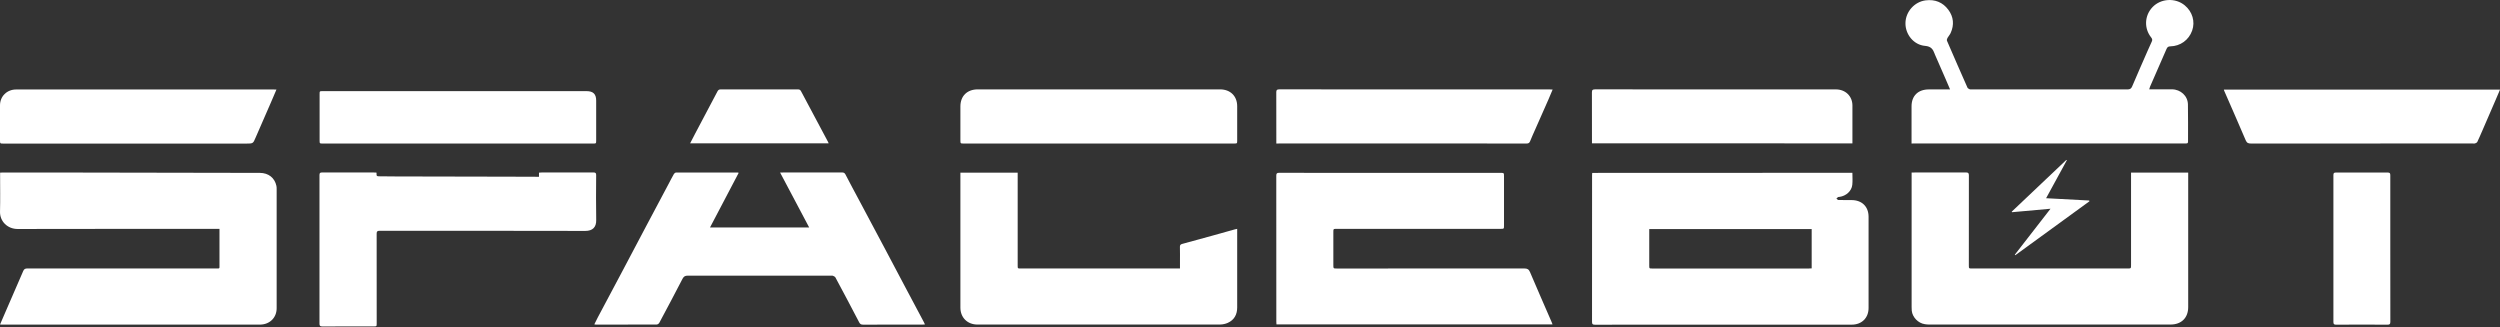
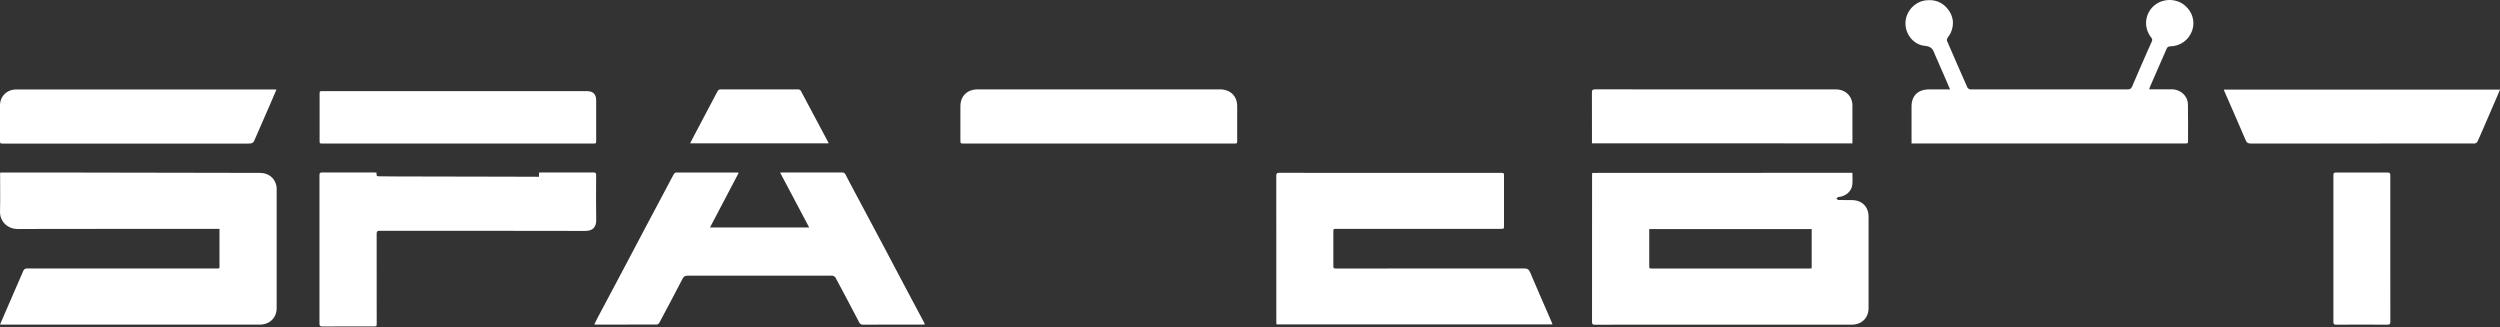
<svg xmlns="http://www.w3.org/2000/svg" width="168" height="22" viewBox="0 0 168 22" fill="none">
  <rect x="0" y="0" width="168" height="22" fill="#333333" stroke="none" />
  <path d="M124.481 11.612C124.481 11.902 124.503 12.164 124.474 12.422C124.428 12.839 124.062 13.168 123.614 13.231C123.582 13.234 123.543 13.228 123.52 13.244C123.478 13.27 123.442 13.305 123.406 13.336C123.448 13.371 123.488 13.435 123.53 13.438C123.828 13.448 124.124 13.442 124.422 13.445C125.123 13.448 125.568 13.881 125.568 14.57C125.568 16.613 125.568 18.652 125.568 20.695C125.568 21.364 125.113 21.817 124.432 21.817C118.679 21.817 112.929 21.817 107.176 21.82C107.029 21.82 106.984 21.785 106.984 21.635C106.987 18.346 106.987 15.061 106.987 11.772C106.987 11.721 106.994 11.67 106.997 11.619C112.821 11.612 118.643 11.612 124.481 11.612ZM121.745 15.392C118.098 15.392 114.473 15.392 110.829 15.392C110.829 15.465 110.829 15.526 110.829 15.59C110.829 16.339 110.829 17.084 110.829 17.833C110.829 18.044 110.829 18.044 111.04 18.044C114.544 18.044 118.046 18.044 121.551 18.044C121.612 18.044 121.677 18.037 121.745 18.034C121.745 17.148 121.745 16.275 121.745 15.392Z" fill="white" />
  <path d="M0.001 21.81C0.104 21.571 0.195 21.364 0.283 21.157C0.708 20.178 1.136 19.2 1.558 18.218C1.613 18.088 1.685 18.04 1.834 18.04C6.062 18.043 10.284 18.043 14.505 18.043C14.778 18.043 14.749 18.066 14.749 17.804C14.749 17.068 14.749 16.329 14.749 15.592C14.749 15.529 14.749 15.468 14.749 15.382C14.661 15.382 14.593 15.382 14.525 15.382C10.079 15.382 5.637 15.376 1.191 15.388C0.52 15.392 -0.019 14.888 0.001 14.212C0.023 13.406 0.007 12.6 0.007 11.793C0.007 11.736 0.007 11.679 0.007 11.602C0.075 11.599 0.13 11.593 0.189 11.593C1.35 11.593 2.512 11.589 3.677 11.593C8.272 11.599 12.867 11.609 17.462 11.618C18.036 11.618 18.461 11.95 18.575 12.491C18.591 12.565 18.591 12.638 18.591 12.711C18.591 15.379 18.591 18.046 18.591 20.714C18.591 21.342 18.136 21.797 17.497 21.813C17.442 21.813 17.39 21.813 17.335 21.813C11.647 21.813 5.961 21.813 0.273 21.813C0.195 21.81 0.117 21.81 0.001 21.81Z" fill="white" />
  <path d="M104.33 21.801C98.138 21.801 91.967 21.801 85.779 21.801C85.775 21.738 85.769 21.683 85.769 21.626C85.769 18.353 85.769 15.08 85.766 11.807C85.766 11.654 85.808 11.609 85.964 11.613C87.109 11.619 88.258 11.616 89.403 11.616C93.21 11.616 97.016 11.616 100.822 11.616C101.069 11.616 101.069 11.616 101.069 11.858C101.069 12.957 101.069 14.054 101.069 15.153C101.069 15.379 101.069 15.379 100.828 15.379C97.162 15.379 93.499 15.379 89.832 15.379C89.601 15.379 89.601 15.379 89.601 15.602C89.601 16.335 89.601 17.065 89.601 17.798C89.601 18.044 89.601 18.044 89.845 18.044C94.04 18.044 98.236 18.044 102.432 18.041C102.632 18.041 102.733 18.091 102.814 18.279C103.291 19.405 103.785 20.523 104.271 21.645C104.295 21.69 104.307 21.741 104.33 21.801Z" fill="white" />
-   <path d="M143.206 11.598C144.494 11.598 145.759 11.598 147.047 11.598C147.047 11.678 147.047 11.748 147.047 11.822C147.047 14.76 147.047 17.698 147.047 20.637C147.047 21.36 146.59 21.809 145.856 21.809C140.45 21.809 135.041 21.809 129.635 21.809C129.538 21.809 129.441 21.8 129.347 21.784C128.899 21.717 128.519 21.322 128.47 20.882C128.461 20.802 128.461 20.723 128.461 20.643C128.461 17.695 128.461 14.744 128.461 11.796C128.461 11.735 128.461 11.672 128.461 11.592C128.538 11.592 128.597 11.592 128.652 11.592C129.804 11.592 130.956 11.595 132.108 11.589C132.261 11.589 132.309 11.627 132.309 11.783C132.303 13.797 132.306 15.815 132.306 17.829C132.306 18.042 132.306 18.042 132.527 18.042C136.009 18.042 139.49 18.042 142.972 18.042C143.206 18.042 143.206 18.042 143.206 17.807C143.206 15.812 143.206 13.816 143.206 11.825C143.206 11.751 143.206 11.678 143.206 11.598Z" fill="white" />
  <path d="M47.712 15.286C49.948 15.286 52.142 15.286 54.377 15.286C53.722 14.049 53.079 12.832 52.421 11.592C52.502 11.592 52.554 11.592 52.609 11.592C53.93 11.592 55.247 11.592 56.568 11.589C56.678 11.589 56.753 11.605 56.811 11.716C57.106 12.293 57.418 12.864 57.723 13.437C58.317 14.556 58.914 15.671 59.508 16.79C59.952 17.625 60.394 18.463 60.835 19.298C61.253 20.088 61.675 20.876 62.094 21.666C62.113 21.701 62.126 21.743 62.156 21.803C62.084 21.806 62.026 21.813 61.971 21.813C60.647 21.813 59.319 21.809 57.995 21.816C57.862 21.816 57.794 21.774 57.736 21.66C57.21 20.649 56.678 19.645 56.139 18.642C56.11 18.591 56.032 18.559 55.967 18.53C55.932 18.514 55.883 18.527 55.838 18.527C52.632 18.527 49.426 18.527 46.22 18.524C46.048 18.524 45.954 18.568 45.869 18.728C45.356 19.719 44.834 20.707 44.305 21.692C44.276 21.749 44.188 21.809 44.127 21.809C42.764 21.816 41.401 21.816 40.038 21.813C40.012 21.813 39.989 21.806 39.938 21.797C40.019 21.631 40.093 21.481 40.171 21.331C40.713 20.312 41.255 19.295 41.797 18.272C42.342 17.243 42.884 16.21 43.429 15.184C43.932 14.234 44.438 13.287 44.941 12.338C45.055 12.121 45.165 11.904 45.288 11.691C45.314 11.646 45.383 11.595 45.428 11.595C46.813 11.592 48.196 11.592 49.581 11.595C49.591 11.595 49.601 11.602 49.64 11.614C49.001 12.832 48.364 14.046 47.712 15.286Z" fill="white" />
-   <path d="M64.539 11.602C65.827 11.602 67.096 11.602 68.388 11.602C68.388 11.675 68.388 11.742 68.388 11.809C68.388 13.82 68.388 15.828 68.388 17.839C68.388 18.043 68.388 18.043 68.602 18.043C72.1 18.043 75.598 18.043 79.096 18.043C79.154 18.043 79.213 18.043 79.294 18.043C79.294 17.877 79.294 17.724 79.294 17.575C79.294 17.246 79.3 16.918 79.29 16.59C79.287 16.472 79.329 16.424 79.44 16.392C80.128 16.207 80.816 16.019 81.5 15.828C81.993 15.691 82.487 15.551 82.98 15.414C83.025 15.401 83.071 15.391 83.139 15.379C83.139 15.458 83.139 15.516 83.139 15.57C83.139 17.265 83.142 18.964 83.139 20.66C83.139 21.125 82.951 21.498 82.503 21.698C82.35 21.765 82.172 21.804 82.003 21.807C76.565 21.813 71.126 21.813 65.688 21.81C65.01 21.81 64.539 21.338 64.539 20.675C64.539 17.712 64.539 14.748 64.539 11.78C64.539 11.723 64.539 11.669 64.539 11.602Z" fill="white" />
  <path d="M25.298 11.598C25.301 11.64 25.311 11.672 25.304 11.704C25.291 11.822 25.35 11.847 25.457 11.847C25.84 11.847 26.223 11.857 26.609 11.857C29.156 11.863 31.7 11.866 34.247 11.873C34.841 11.873 35.438 11.876 36.032 11.879C36.09 11.879 36.149 11.879 36.22 11.879C36.22 11.783 36.22 11.7 36.22 11.602C36.285 11.598 36.337 11.592 36.392 11.592C37.554 11.592 38.719 11.595 39.88 11.589C40.023 11.589 40.062 11.63 40.062 11.767C40.056 12.774 40.046 13.785 40.065 14.792C40.075 15.27 39.822 15.518 39.332 15.518C35.792 15.509 32.248 15.512 28.708 15.512C27.644 15.512 26.576 15.515 25.512 15.509C25.356 15.509 25.311 15.55 25.311 15.703C25.317 17.708 25.314 19.712 25.314 21.717C25.314 21.934 25.314 21.934 25.097 21.934C23.951 21.934 22.802 21.931 21.657 21.937C21.501 21.937 21.469 21.886 21.469 21.746C21.472 18.422 21.472 15.095 21.469 11.771C21.469 11.637 21.498 11.589 21.647 11.589C22.809 11.595 23.971 11.592 25.136 11.592C25.187 11.592 25.239 11.595 25.298 11.598Z" fill="white" />
  <path d="M128.456 9.645C128.456 9.569 128.456 9.518 128.456 9.467C128.456 8.692 128.456 7.918 128.456 7.143C128.456 6.436 128.898 6.009 129.617 6.009C130.023 6.009 130.429 6.009 130.834 6.009C130.893 6.009 130.951 6.009 131.045 6.009C130.931 5.744 130.831 5.505 130.727 5.269C130.493 4.728 130.256 4.189 130.019 3.647C130.017 3.638 130.014 3.628 130.01 3.619C129.9 3.319 129.777 3.118 129.368 3.083C128.595 3.019 128.03 2.302 128.047 1.541C128.06 0.789 128.65 0.119 129.406 0.024C130.03 -0.056 130.555 0.154 130.925 0.652C131.285 1.133 131.331 1.668 131.084 2.216C131.032 2.334 130.935 2.436 130.87 2.551C130.841 2.605 130.815 2.691 130.838 2.742C131.291 3.797 131.753 4.846 132.216 5.894C132.24 5.942 132.314 5.974 132.369 6.002C132.398 6.018 132.444 6.006 132.482 6.006C135.974 6.006 139.469 6.006 142.961 6.009C143.129 6.009 143.214 5.967 143.282 5.805C143.623 4.999 143.979 4.195 144.33 3.392C144.418 3.192 144.506 2.994 144.599 2.796C144.648 2.694 144.638 2.618 144.563 2.522C144.071 1.91 144.106 1.053 144.645 0.483C145.207 -0.11 146.186 -0.164 146.818 0.362C147.332 0.789 147.526 1.455 147.312 2.057C147.088 2.688 146.521 3.102 145.842 3.115C145.702 3.118 145.644 3.172 145.592 3.287C145.225 4.135 144.853 4.983 144.482 5.827C144.463 5.875 144.45 5.926 144.427 6.002C144.506 6.002 144.563 6.002 144.622 6.002C145.067 6.002 145.508 6.002 145.952 6.002C146.537 6.006 147.02 6.445 147.029 7.016C147.046 7.848 147.033 8.683 147.036 9.514C147.036 9.617 146.994 9.645 146.9 9.639C146.858 9.636 146.812 9.639 146.77 9.639C140.748 9.639 134.725 9.639 128.702 9.639C128.631 9.645 128.553 9.645 128.456 9.645Z" fill="white" />
  <path d="M73.839 9.645C70.818 9.645 67.794 9.645 64.773 9.645C64.539 9.645 64.539 9.645 64.539 9.41C64.539 8.657 64.539 7.902 64.539 7.15C64.539 6.452 64.993 6.006 65.704 6.006C71.133 6.006 76.562 6.006 81.987 6.006C82.675 6.006 83.136 6.452 83.139 7.131C83.142 7.899 83.139 8.667 83.139 9.438C83.139 9.642 83.139 9.645 82.921 9.645C79.894 9.645 76.867 9.645 73.839 9.645Z" fill="white" />
  <path d="M30.757 9.646C27.739 9.646 24.721 9.646 21.707 9.646C21.477 9.646 21.477 9.646 21.477 9.423C21.477 8.393 21.477 7.364 21.477 6.334C21.477 6.124 21.477 6.124 21.687 6.124C27.596 6.124 33.509 6.124 39.418 6.124C39.862 6.124 40.063 6.322 40.063 6.755C40.063 7.647 40.063 8.537 40.063 9.429C40.063 9.646 40.063 9.646 39.843 9.646C36.812 9.646 33.785 9.646 30.757 9.646Z" fill="white" />
-   <path d="M85.769 9.645C85.769 9.565 85.769 9.511 85.769 9.46C85.769 8.373 85.772 7.287 85.766 6.2C85.766 6.044 85.814 6.005 85.967 6.005C92.022 6.008 98.077 6.008 104.132 6.008C104.19 6.008 104.245 6.015 104.337 6.018C104.236 6.257 104.152 6.471 104.057 6.681C103.772 7.334 103.483 7.984 103.194 8.635C103.067 8.921 102.937 9.205 102.821 9.495C102.772 9.616 102.701 9.645 102.574 9.645C101.065 9.642 99.557 9.642 98.048 9.642C94.04 9.642 90.036 9.642 86.028 9.642C85.954 9.645 85.876 9.645 85.769 9.645Z" fill="white" />
  <path d="M18.577 6.019C18.447 6.322 18.334 6.593 18.214 6.867C17.87 7.657 17.523 8.445 17.182 9.235C17.007 9.646 17.01 9.649 16.552 9.649C11.114 9.649 5.675 9.649 0.237 9.649C0 9.649 0 9.649 0 9.42C0 8.639 0 7.861 0 7.081C0 6.472 0.464 6.013 1.084 6.013C6.853 6.013 12.62 6.013 18.389 6.013C18.444 6.01 18.496 6.013 18.577 6.019Z" fill="white" />
  <path d="M106.98 9.632C106.98 9.565 106.98 9.508 106.98 9.45C106.98 8.37 106.983 7.287 106.977 6.206C106.977 6.04 107.032 6.005 107.191 6.005C112.587 6.008 117.981 6.008 123.376 6.008C124.015 6.008 124.483 6.464 124.483 7.092C124.486 7.889 124.483 8.682 124.483 9.479C124.483 9.527 124.483 9.575 124.483 9.635C118.645 9.632 112.824 9.632 106.98 9.632Z" fill="white" />
  <path d="M149.445 6.019C155.63 6.019 161.802 6.019 168.003 6.019C167.899 6.261 167.805 6.484 167.711 6.704C167.412 7.395 167.11 8.09 166.812 8.782C166.702 9.033 166.594 9.288 166.475 9.537C166.452 9.585 166.377 9.617 166.319 9.639C166.276 9.655 166.221 9.642 166.172 9.642C161.204 9.642 156.233 9.642 151.265 9.645C151.09 9.645 150.993 9.61 150.915 9.435C150.438 8.316 149.948 7.204 149.461 6.089C149.455 6.076 149.455 6.06 149.445 6.019Z" fill="white" />
  <path d="M160.628 16.706C160.628 18.344 160.625 19.982 160.631 21.623C160.631 21.776 160.592 21.821 160.433 21.818C159.287 21.811 158.142 21.811 156.993 21.818C156.854 21.818 156.805 21.786 156.805 21.642C156.808 18.35 156.808 15.055 156.805 11.763C156.805 11.629 156.848 11.594 156.98 11.594C158.138 11.597 159.294 11.6 160.452 11.594C160.601 11.594 160.628 11.645 160.628 11.775C160.628 13.417 160.628 15.061 160.628 16.706Z" fill="white" />
  <path d="M55.685 9.634C52.573 9.634 49.487 9.634 46.375 9.634C46.495 9.404 46.602 9.194 46.712 8.983C47.215 8.034 47.718 7.084 48.218 6.134C48.267 6.042 48.328 6.007 48.432 6.007C50.162 6.01 51.891 6.01 53.621 6.007C53.725 6.007 53.783 6.039 53.832 6.134C54.422 7.253 55.02 8.368 55.617 9.484C55.646 9.525 55.659 9.57 55.685 9.634Z" fill="white" />
-   <path d="M135.396 17.115C136.186 16.097 136.978 15.082 137.794 14.027C136.903 14.109 136.053 14.184 135.207 14.26C135.201 14.246 135.194 14.237 135.188 14.224C136.411 13.064 137.635 11.905 138.859 10.746C138.869 10.752 138.882 10.762 138.892 10.768C138.435 11.604 137.98 12.435 137.498 13.32C138.485 13.372 139.439 13.421 140.392 13.474C140.398 13.49 140.405 13.51 140.411 13.526C138.752 14.735 137.092 15.943 135.428 17.151C135.422 17.138 135.409 17.128 135.396 17.115Z" fill="white" />
</svg>